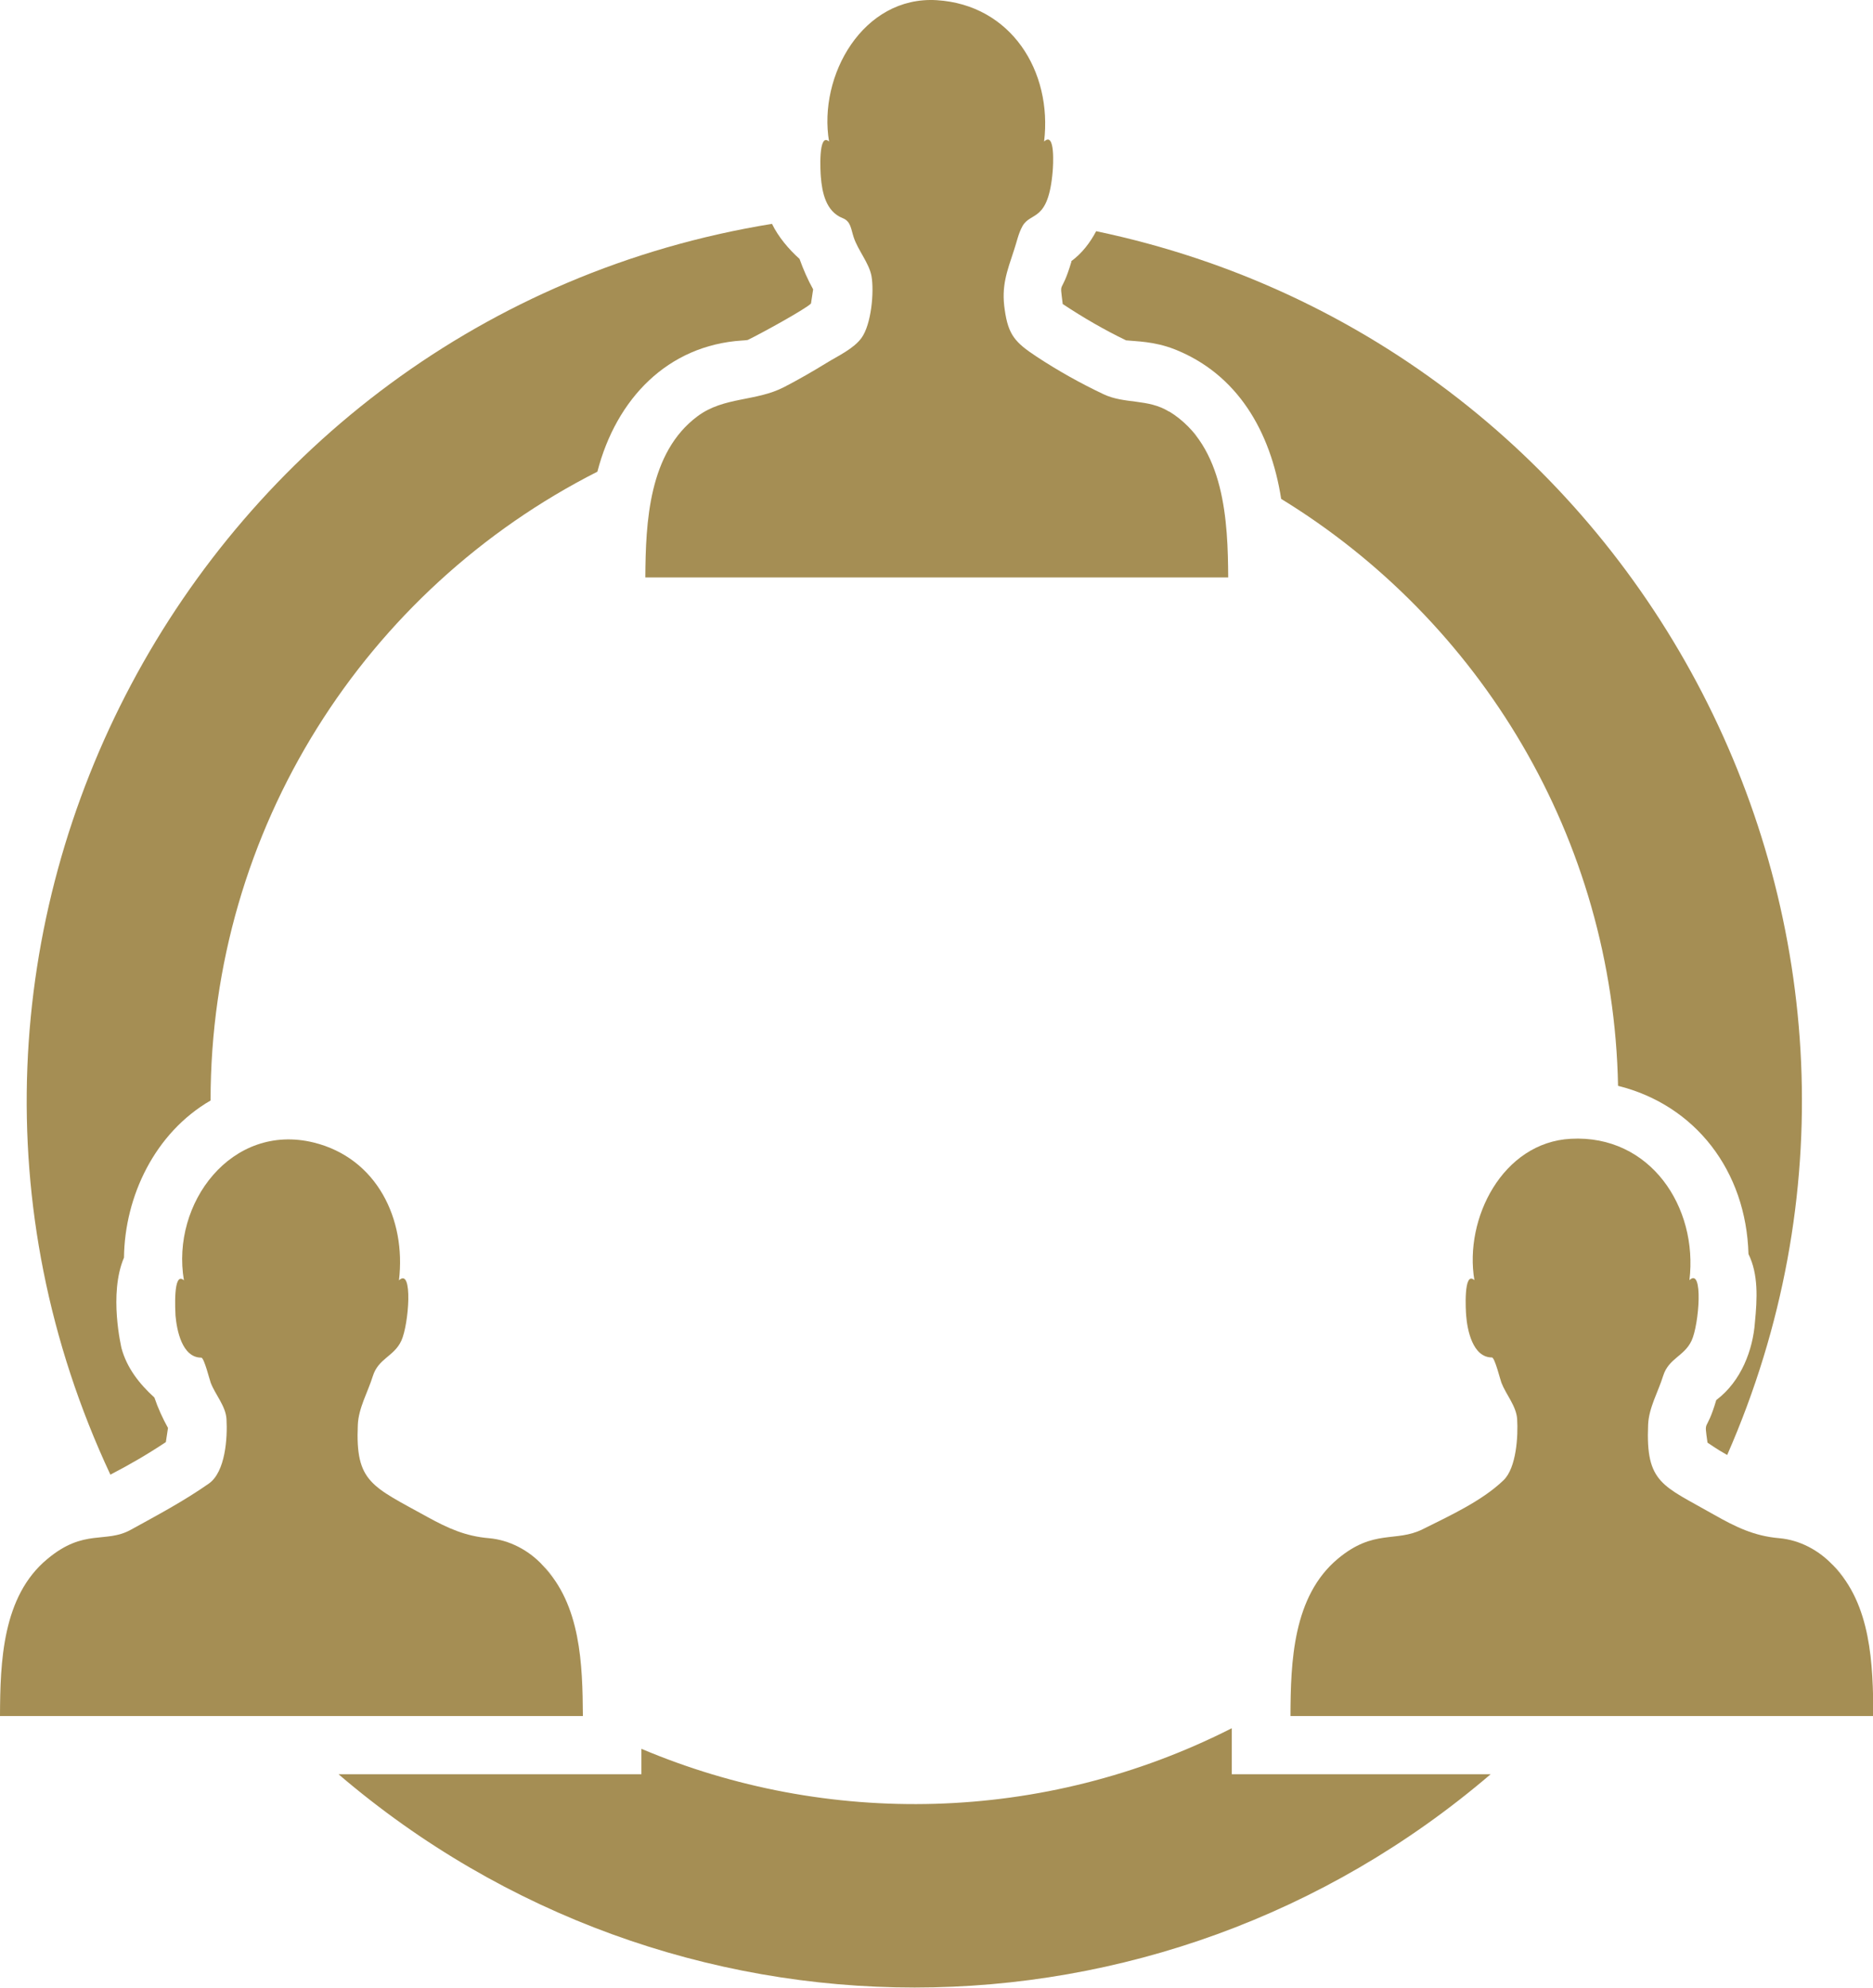
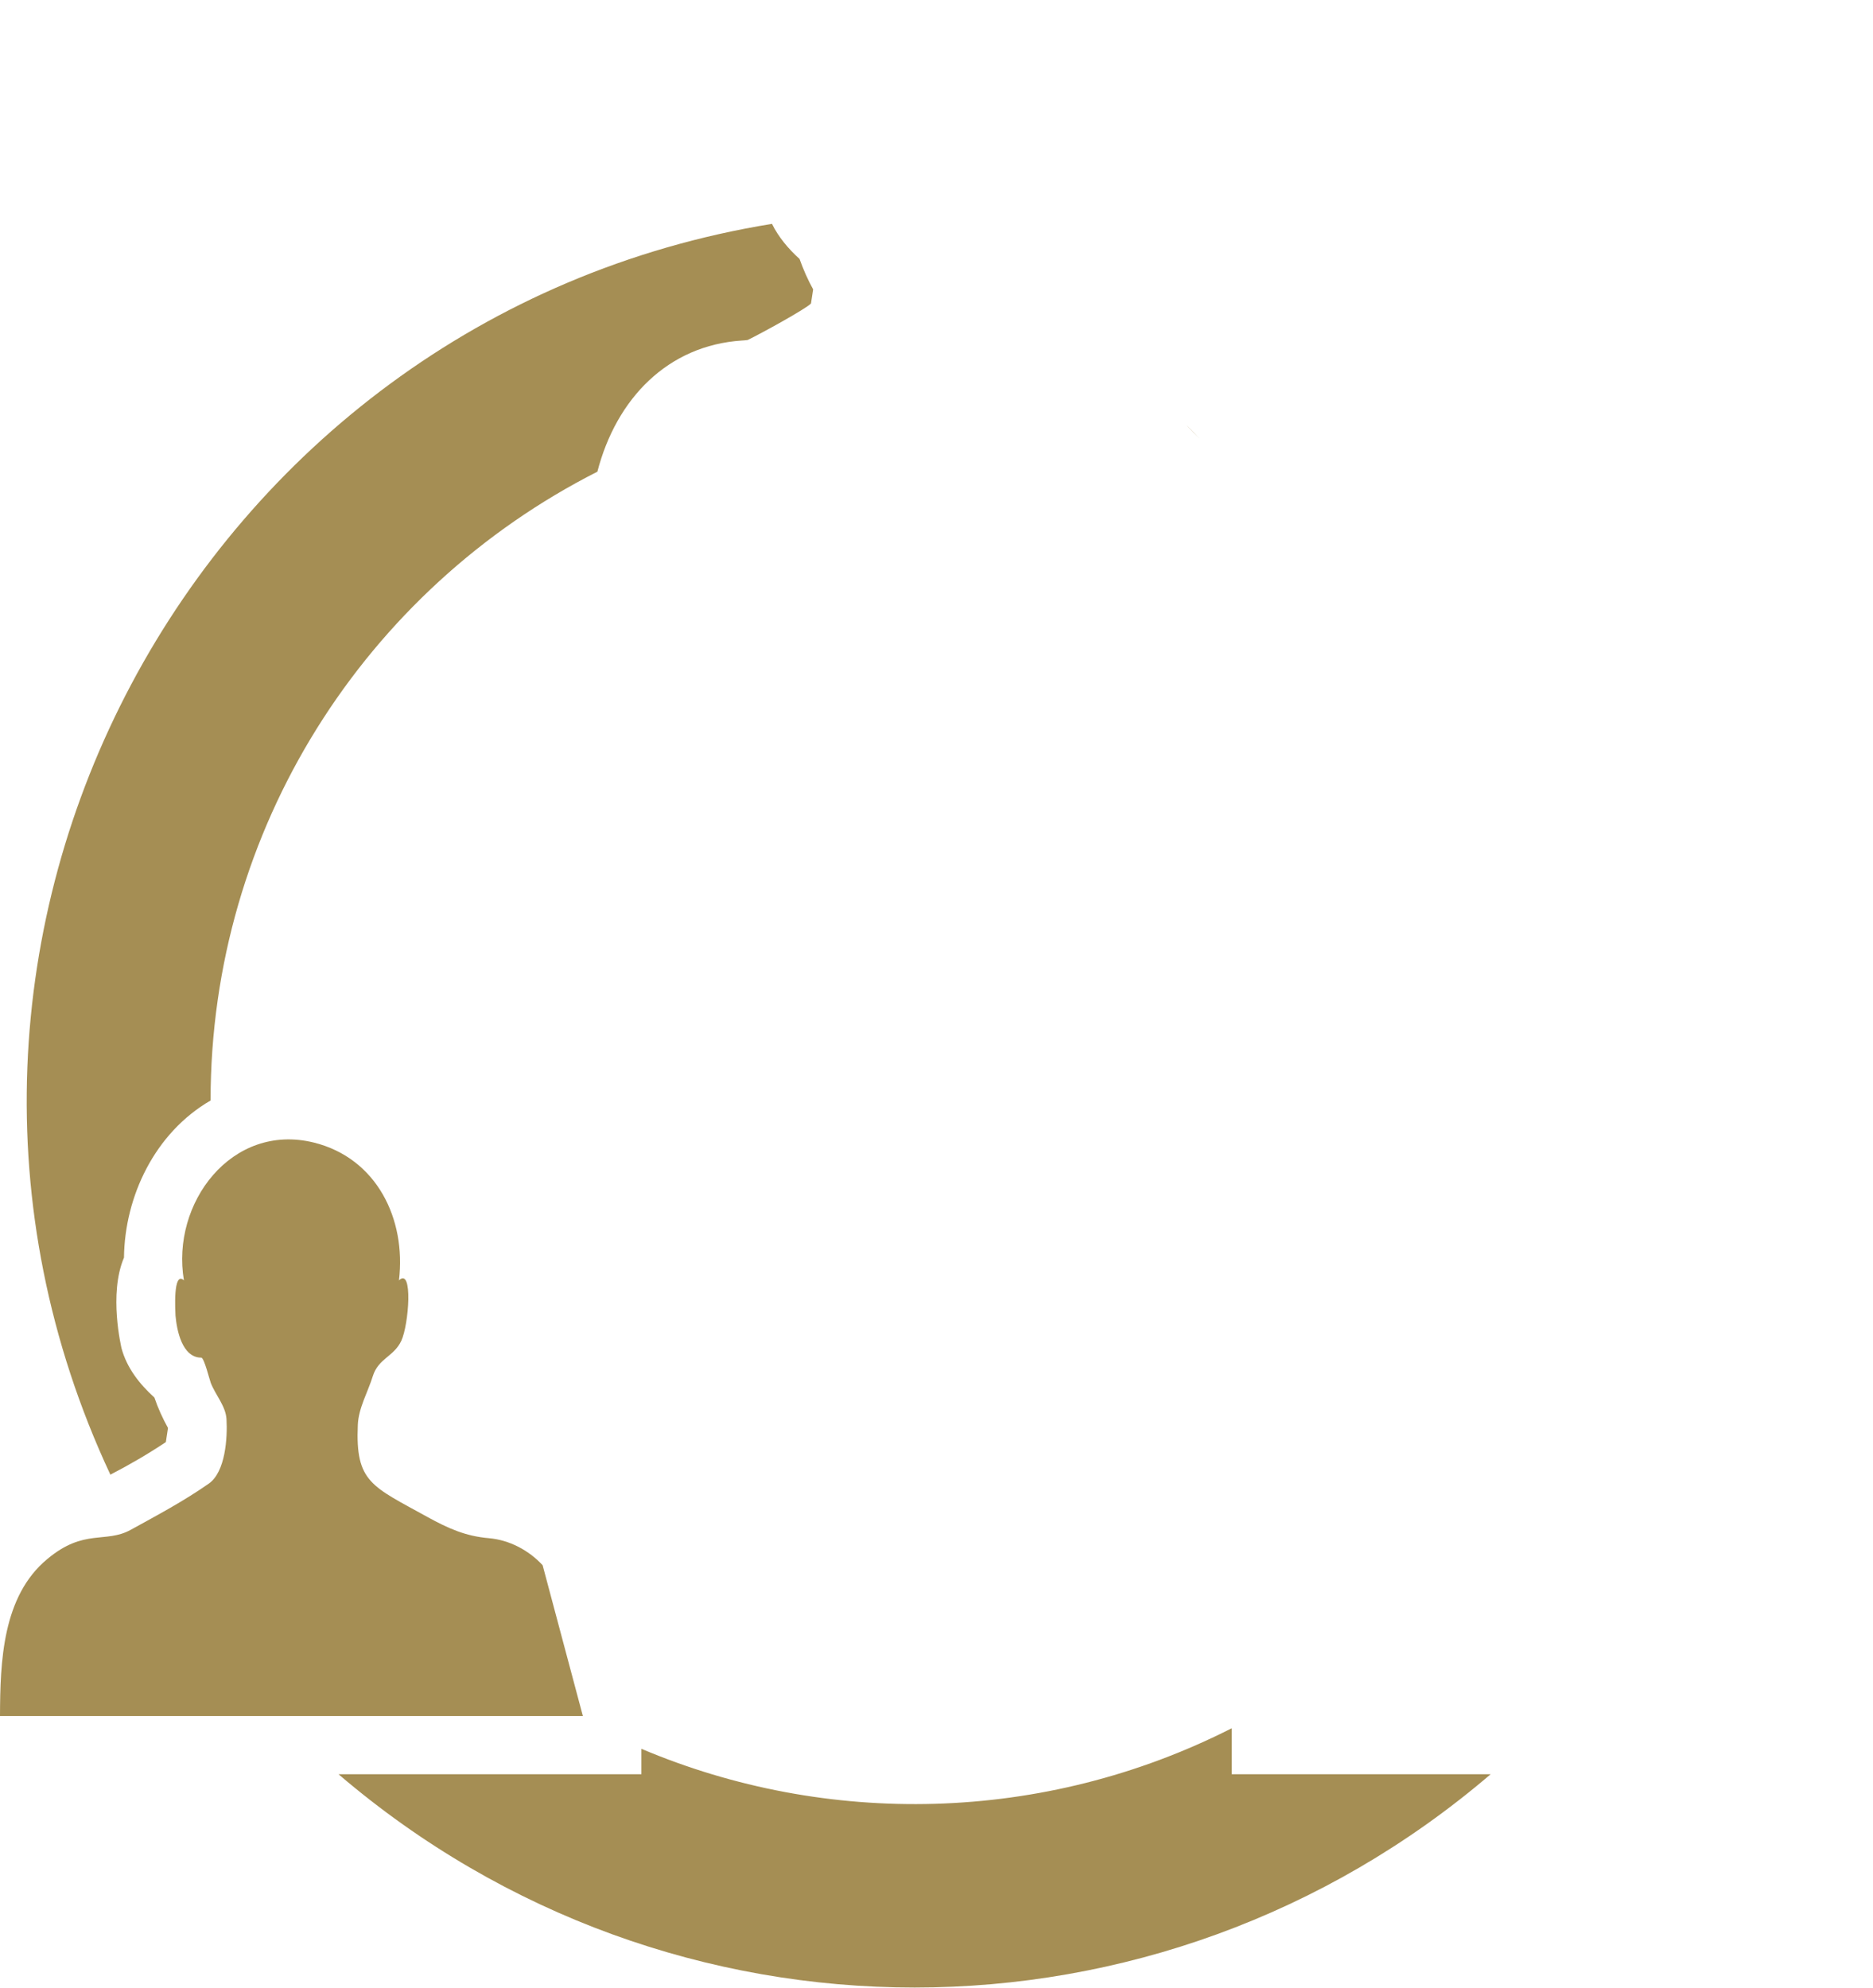
<svg xmlns="http://www.w3.org/2000/svg" id="Layer_2" data-name="Layer 2" width="104.69" height="111.08" viewBox="0 0 104.69 111.08">
  <defs>
    <style>
      .cls-1 {
        fill: #a58e54;
      }
    </style>
  </defs>
  <g id="Layer_1-2" data-name="Layer 1">
    <g>
      <path class="cls-1" d="M9.27,80.59s.11-.72.12-.79c-.3-.54-.56-1.11-.76-1.7-.85-.77-1.54-1.66-1.84-2.76,0-.03-.73-3.02.14-5.06.04-3.42,1.72-6.97,4.84-8.78,0-15.2,8.66-28.57,21.62-35.14,1.06-4.09,3.94-7.06,8.08-7.33.1,0,.23-.02.32-.03.71-.34,3.26-1.74,3.54-2.04.02-.15.08-.51.12-.79-.3-.54-.55-1.11-.76-1.7-.6-.54-1.18-1.22-1.54-1.96C10.91,17.75-7.78,52.58,6.17,82.41c1.08-.56,2.11-1.16,3.1-1.82Z" />
      <path class="cls-1" d="M68.85,99.15v-2.57c-10.56,5.36-22.67,5.52-33,1.15v1.42h-16.93c18.58,15.9,45.83,15.89,64.4,0h-14.47Z" />
-       <path class="cls-1" d="M59.89,14.61c-.6,2.02-.67.9-.49,2.38,1.16.77,2.34,1.45,3.54,2.03.56.06,1.55.05,2.69.49,3.54,1.39,5.39,4.6,5.98,8.37,11.09,6.79,18.56,18.93,18.83,32.8,4.33,1.08,7.16,4.76,7.29,9.4.56,1.14.49,2.49.36,3.82-.11,1.51-.75,3.28-2.16,4.34-.58,1.96-.69.94-.49,2.38.72.49.75.48,1.1.69,12.63-28.79-4.59-61.97-35.27-68.39-.34.64-.79,1.24-1.41,1.69Z" />
-       <path class="cls-1" d="M65.34,23c-1.18-.73-2.48-.41-3.66-.97-1.29-.61-2.54-1.31-3.74-2.1-1.2-.79-1.58-1.21-1.78-2.61-.2-1.33.12-2.13.52-3.35.15-.44.24-.92.47-1.33.46-.83,1.45-.19,1.69-3.08.02-.24.16-2.25-.48-1.65.47-3.92-1.84-7.64-6-7.9-4.12-.25-6.64,4.22-6.02,7.9-.62-.55-.48,1.74-.46,1.97.07.87.28,1.94,1.22,2.31.46.18.46.6.62,1.08.24.72.85,1.42.99,2.15.16.89-.01,2.72-.56,3.47-.44.6-1.31,1-1.93,1.38-.78.48-1.58.94-2.39,1.36-1.58.82-3.36.53-4.84,1.63-2.73,2.03-2.9,5.91-2.92,9.01h32.58c-.02-3.08-.17-7.35-3.29-9.27Z" />
      <path class="cls-1" d="M67.07,24.53s-.76-.79-.77-.79c.07.09.77.79.77.79Z" />
      <g>
-         <path class="cls-1" d="M102.35,87.37c.26,0,.52.79.78.79-.25,0-.52-.79-.78-.79Z" />
-         <path class="cls-1" d="M102.45,87.47c-.79-.84-1.86-1.41-3-1.51-1.41-.12-2.44-.63-3.66-1.32-2.85-1.63-3.81-1.73-3.67-5.02.04-.95.56-1.83.84-2.73.31-.99,1.18-1.09,1.59-1.97.42-.89.67-4.14-.12-3.38.49-4.08-2.19-8.14-6.63-7.9-3.81.2-5.97,4.46-5.39,7.9-.62-.56-.48,1.74-.46,1.97.06.8.36,2.35,1.44,2.35.16,0,.47,1.26.53,1.41.26.67.83,1.3.88,2.03.06.94-.04,2.73-.76,3.42-1.2,1.16-3.04,2-4.52,2.74-1.51.75-2.72-.03-4.73,1.64-2.53,2.1-2.65,5.78-2.66,8.8h32.58c-.02-2.87-.11-6.23-2.25-8.42-.53-.56,2.11,2.16,0,0Z" />
-       </g>
+         </g>
      <g>
-         <path class="cls-1" d="M31.01,88.16c-.26,0-.51-.79-.77-.79.25,0,.51.79.77.79h0Z" />
-         <path class="cls-1" d="M30.33,87.47c-.78-.84-1.86-1.41-3-1.51-1.31-.11-2.28-.55-3.43-1.18-3.12-1.73-4.04-1.93-3.9-5.15.04-.95.56-1.83.84-2.73.31-.99,1.18-1.09,1.59-1.97.42-.89.67-4.14-.13-3.38.41-3.42-1.24-6.83-4.76-7.7-4.59-1.13-7.99,3.39-7.26,7.7-.62-.56-.48,1.74-.47,1.97.07.8.36,2.35,1.44,2.35.16,0,.47,1.26.53,1.41.26.67.84,1.3.88,2.03.06,1.05-.06,2.95-.99,3.6-1.4.98-2.87,1.76-4.36,2.58-1.41.78-2.6-.09-4.66,1.63C.13,89.2.01,92.87,0,95.9h32.58c-.02-2.87-.11-6.23-2.25-8.42-.53-.56,2.11,2.16,0,0Z" />
+         <path class="cls-1" d="M30.33,87.47c-.78-.84-1.86-1.41-3-1.51-1.31-.11-2.28-.55-3.43-1.18-3.12-1.73-4.04-1.93-3.9-5.15.04-.95.56-1.83.84-2.73.31-.99,1.18-1.09,1.59-1.97.42-.89.67-4.14-.13-3.38.41-3.42-1.24-6.83-4.76-7.7-4.59-1.13-7.99,3.39-7.26,7.7-.62-.56-.48,1.74-.47,1.97.07.8.36,2.35,1.44,2.35.16,0,.47,1.26.53,1.41.26.67.84,1.3.88,2.03.06,1.05-.06,2.95-.99,3.6-1.4.98-2.87,1.76-4.36,2.58-1.41.78-2.6-.09-4.66,1.63C.13,89.2.01,92.87,0,95.9h32.58Z" />
      </g>
    </g>
  </g>
</svg>